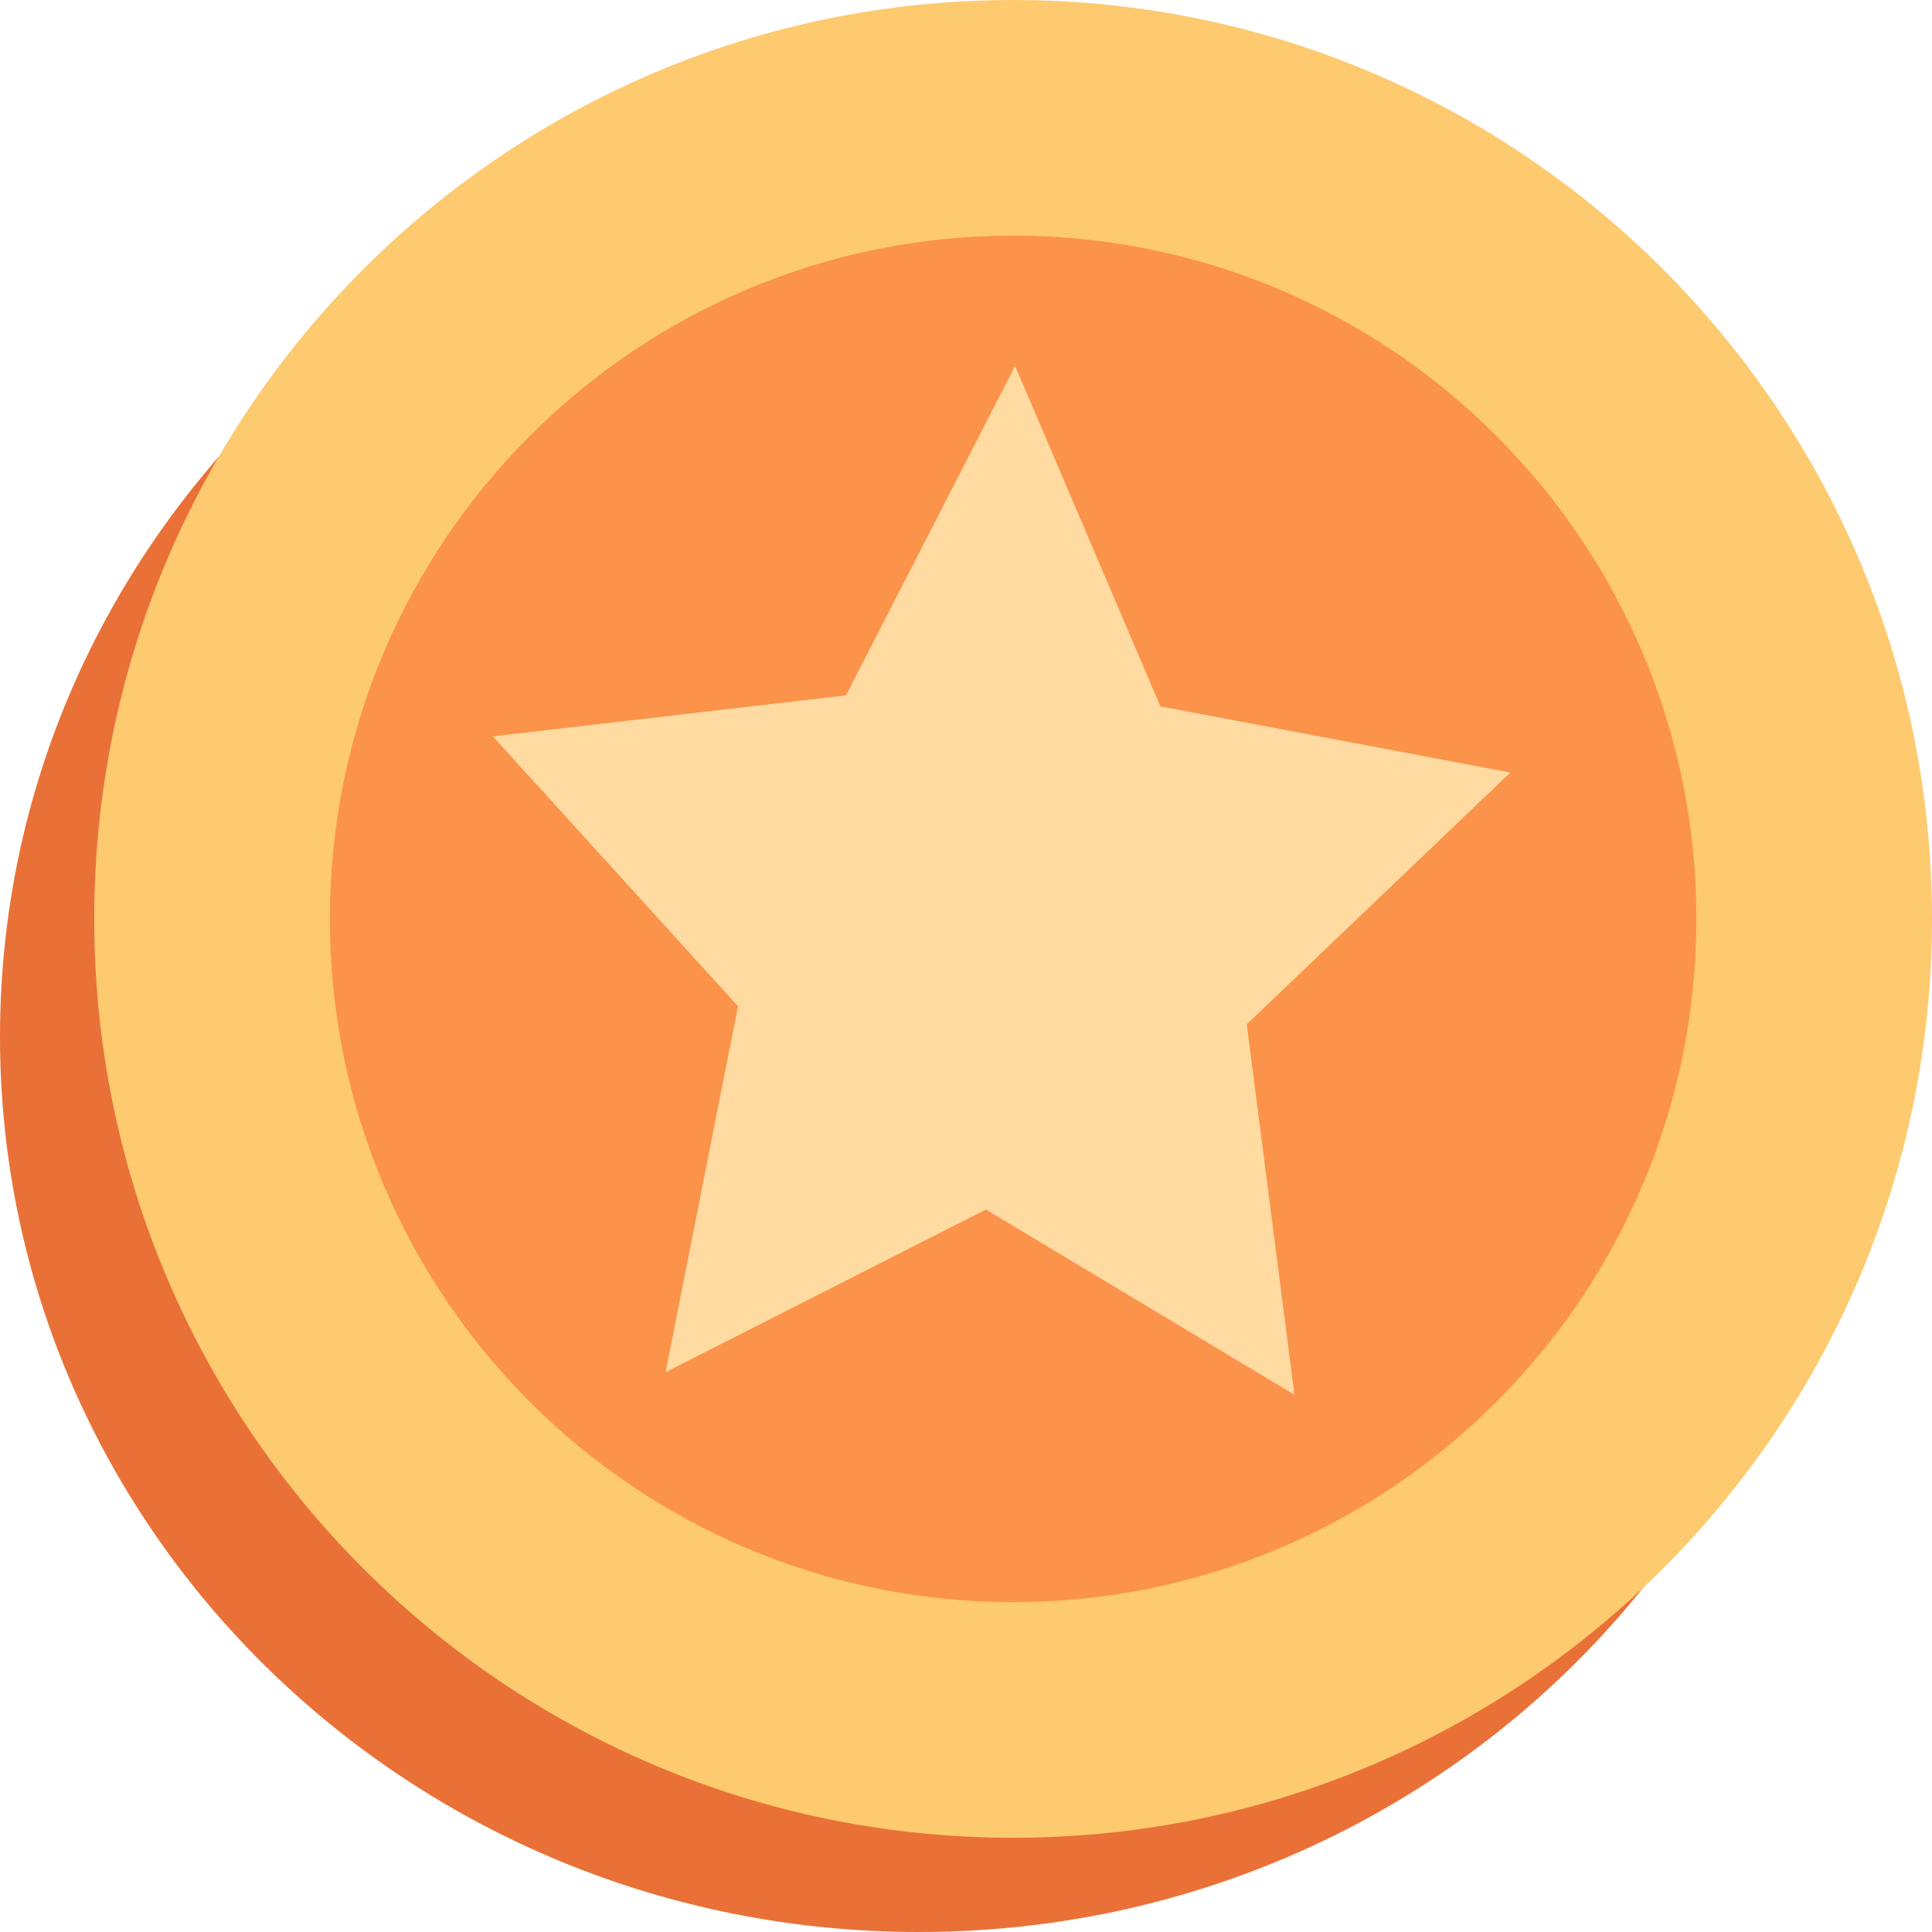
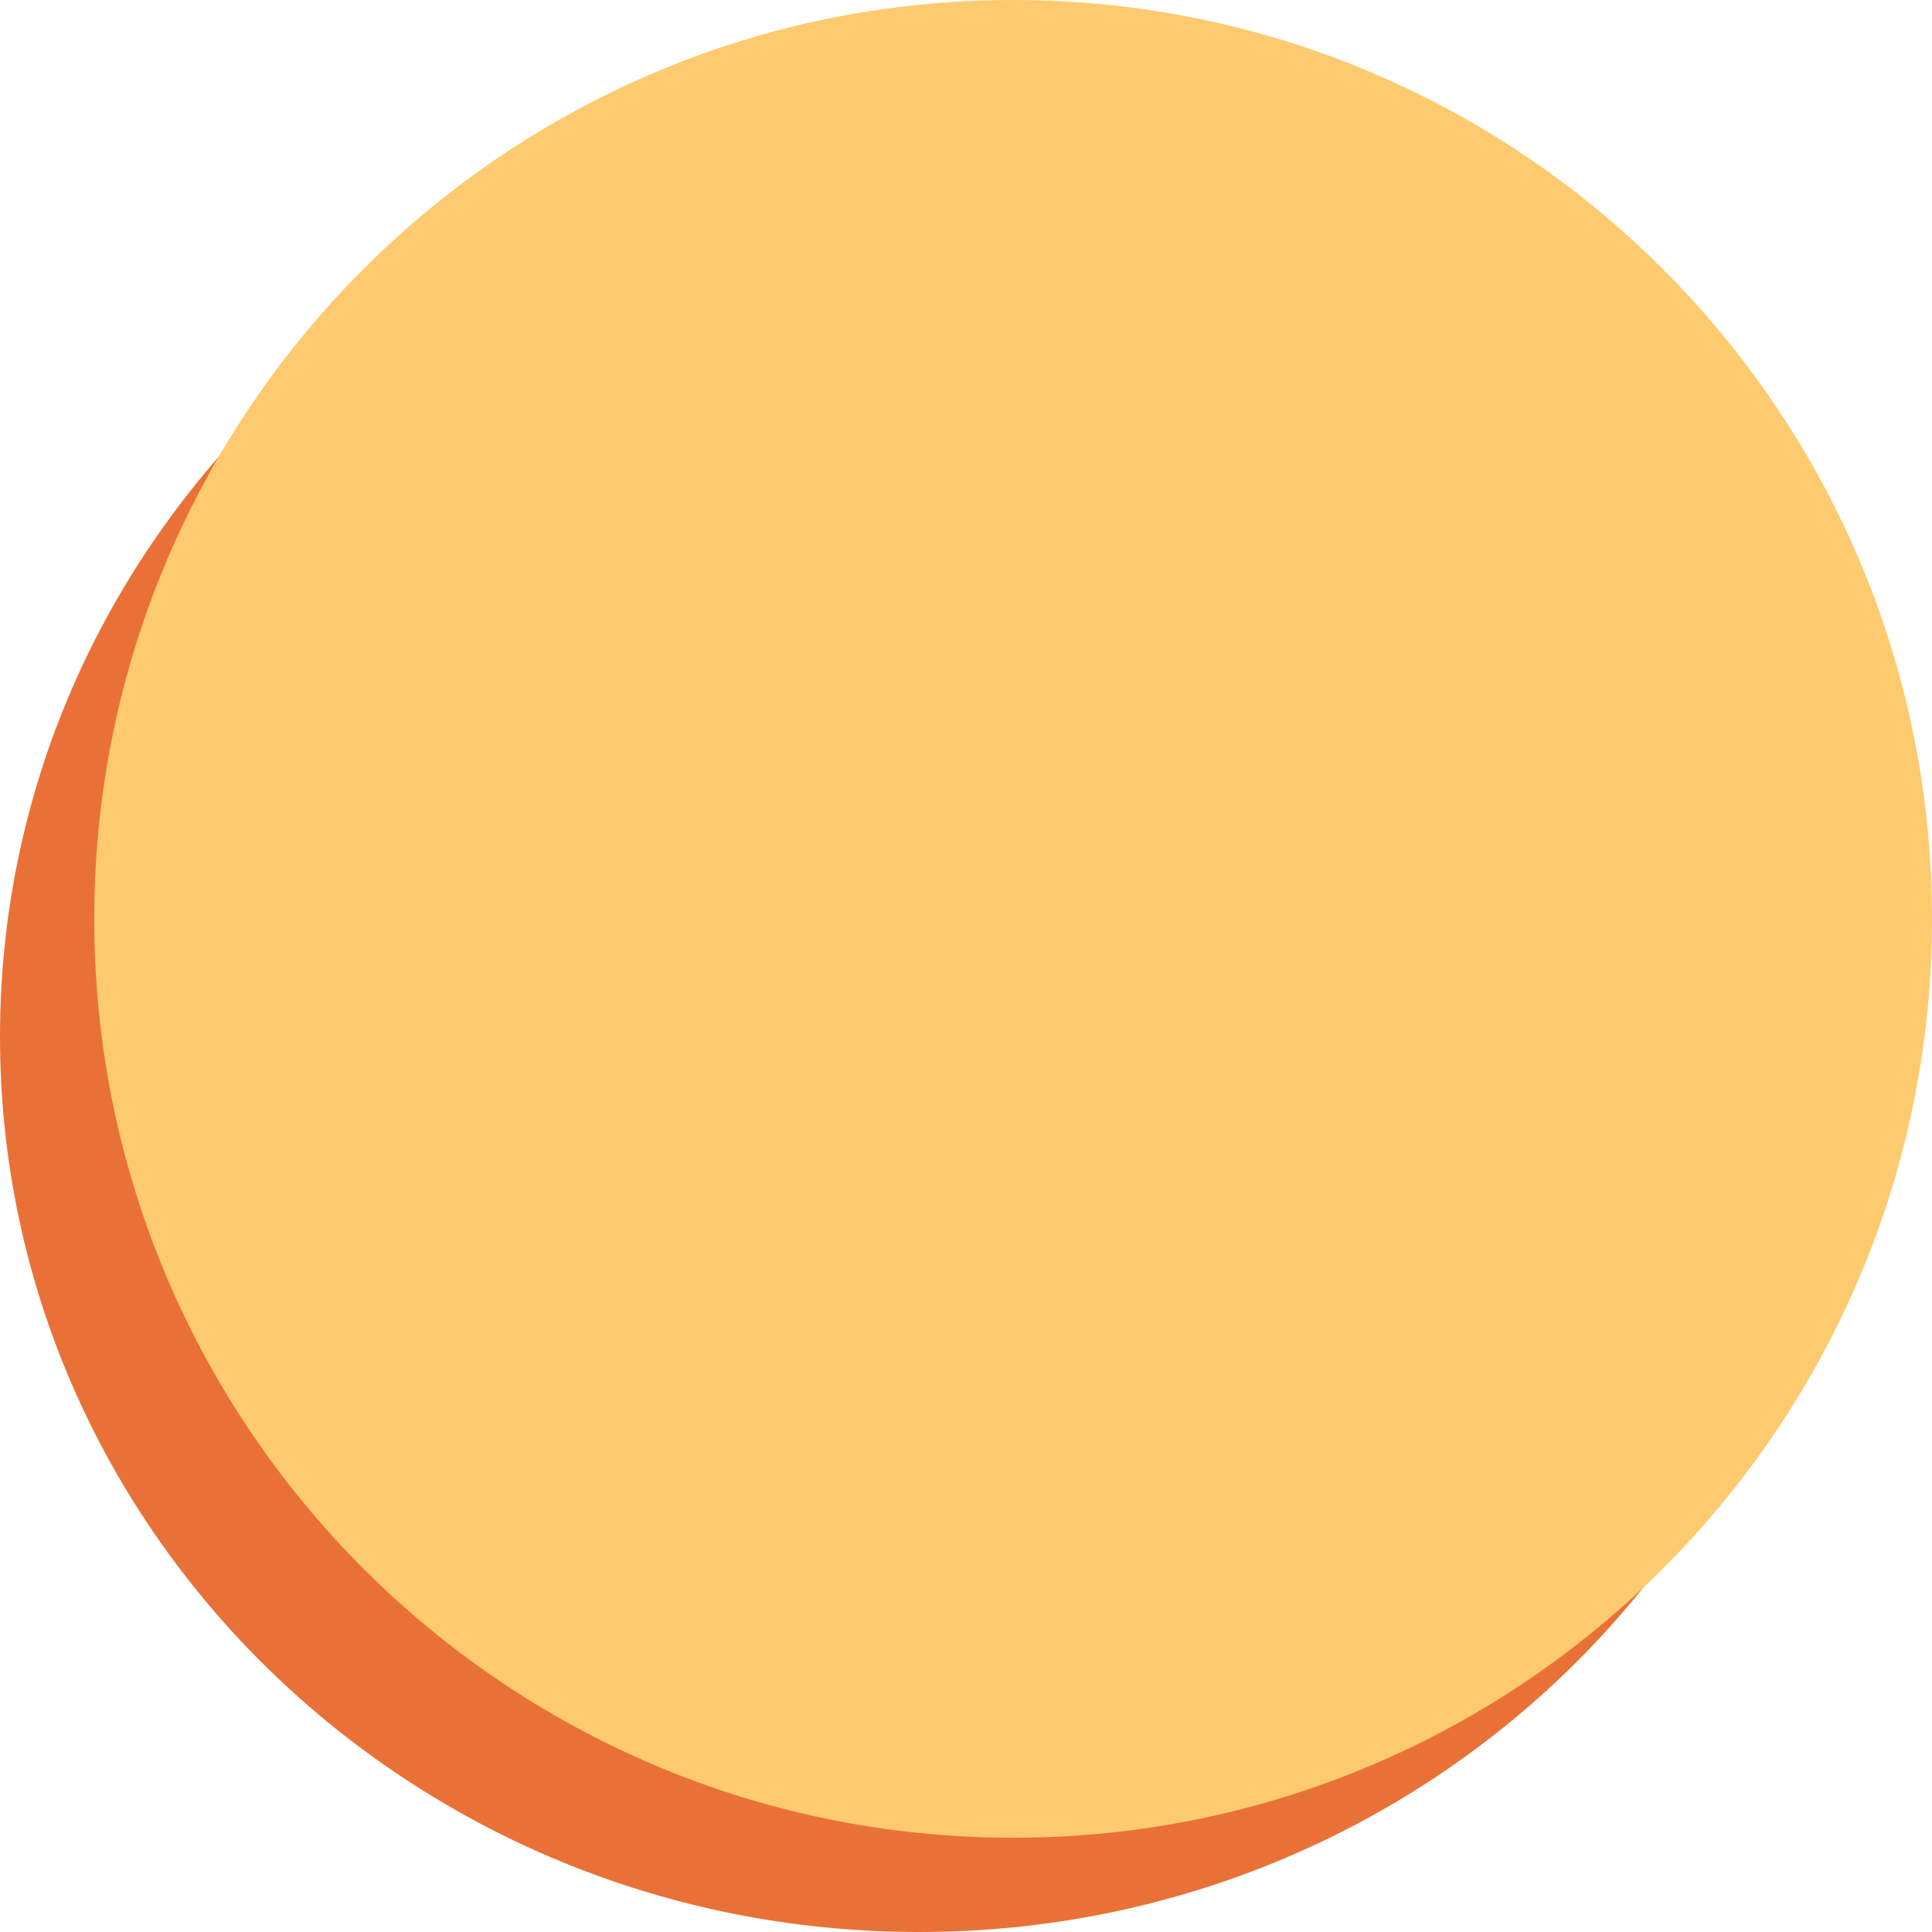
<svg xmlns="http://www.w3.org/2000/svg" width="41" height="41" viewBox="0 0 41 41" fill="none">
  <path d="M19.5 41C30.27 41 39 32.493 39 22C39 11.507 30.27 3 19.5 3C8.73 3 0 11.507 0 22C0 32.493 8.73 41 19.5 41Z" fill="#E97137" />
  <path d="M21.5 39C32.27 39 41 30.27 41 19.5C41 8.73 32.27 0 21.5 0C10.73 0 2 8.73 2 19.5C2 30.27 10.73 39 21.5 39Z" fill="#FECA6F" />
-   <path d="M21.5 34C29.508 34 36 27.508 36 19.5C36 11.492 29.508 5 21.5 5C13.492 5 7 11.492 7 19.5C7 27.508 13.492 34 21.5 34Z" fill="#FB934B" />
-   <path d="M21.542 7.766L24.625 14.991L32.052 16.394L26.458 21.737L27.47 29.598L20.922 25.668L14.125 29.12L15.662 21.354L10.46 15.627L17.953 14.757L21.542 7.766Z" fill="#FFDBA1" />
</svg>